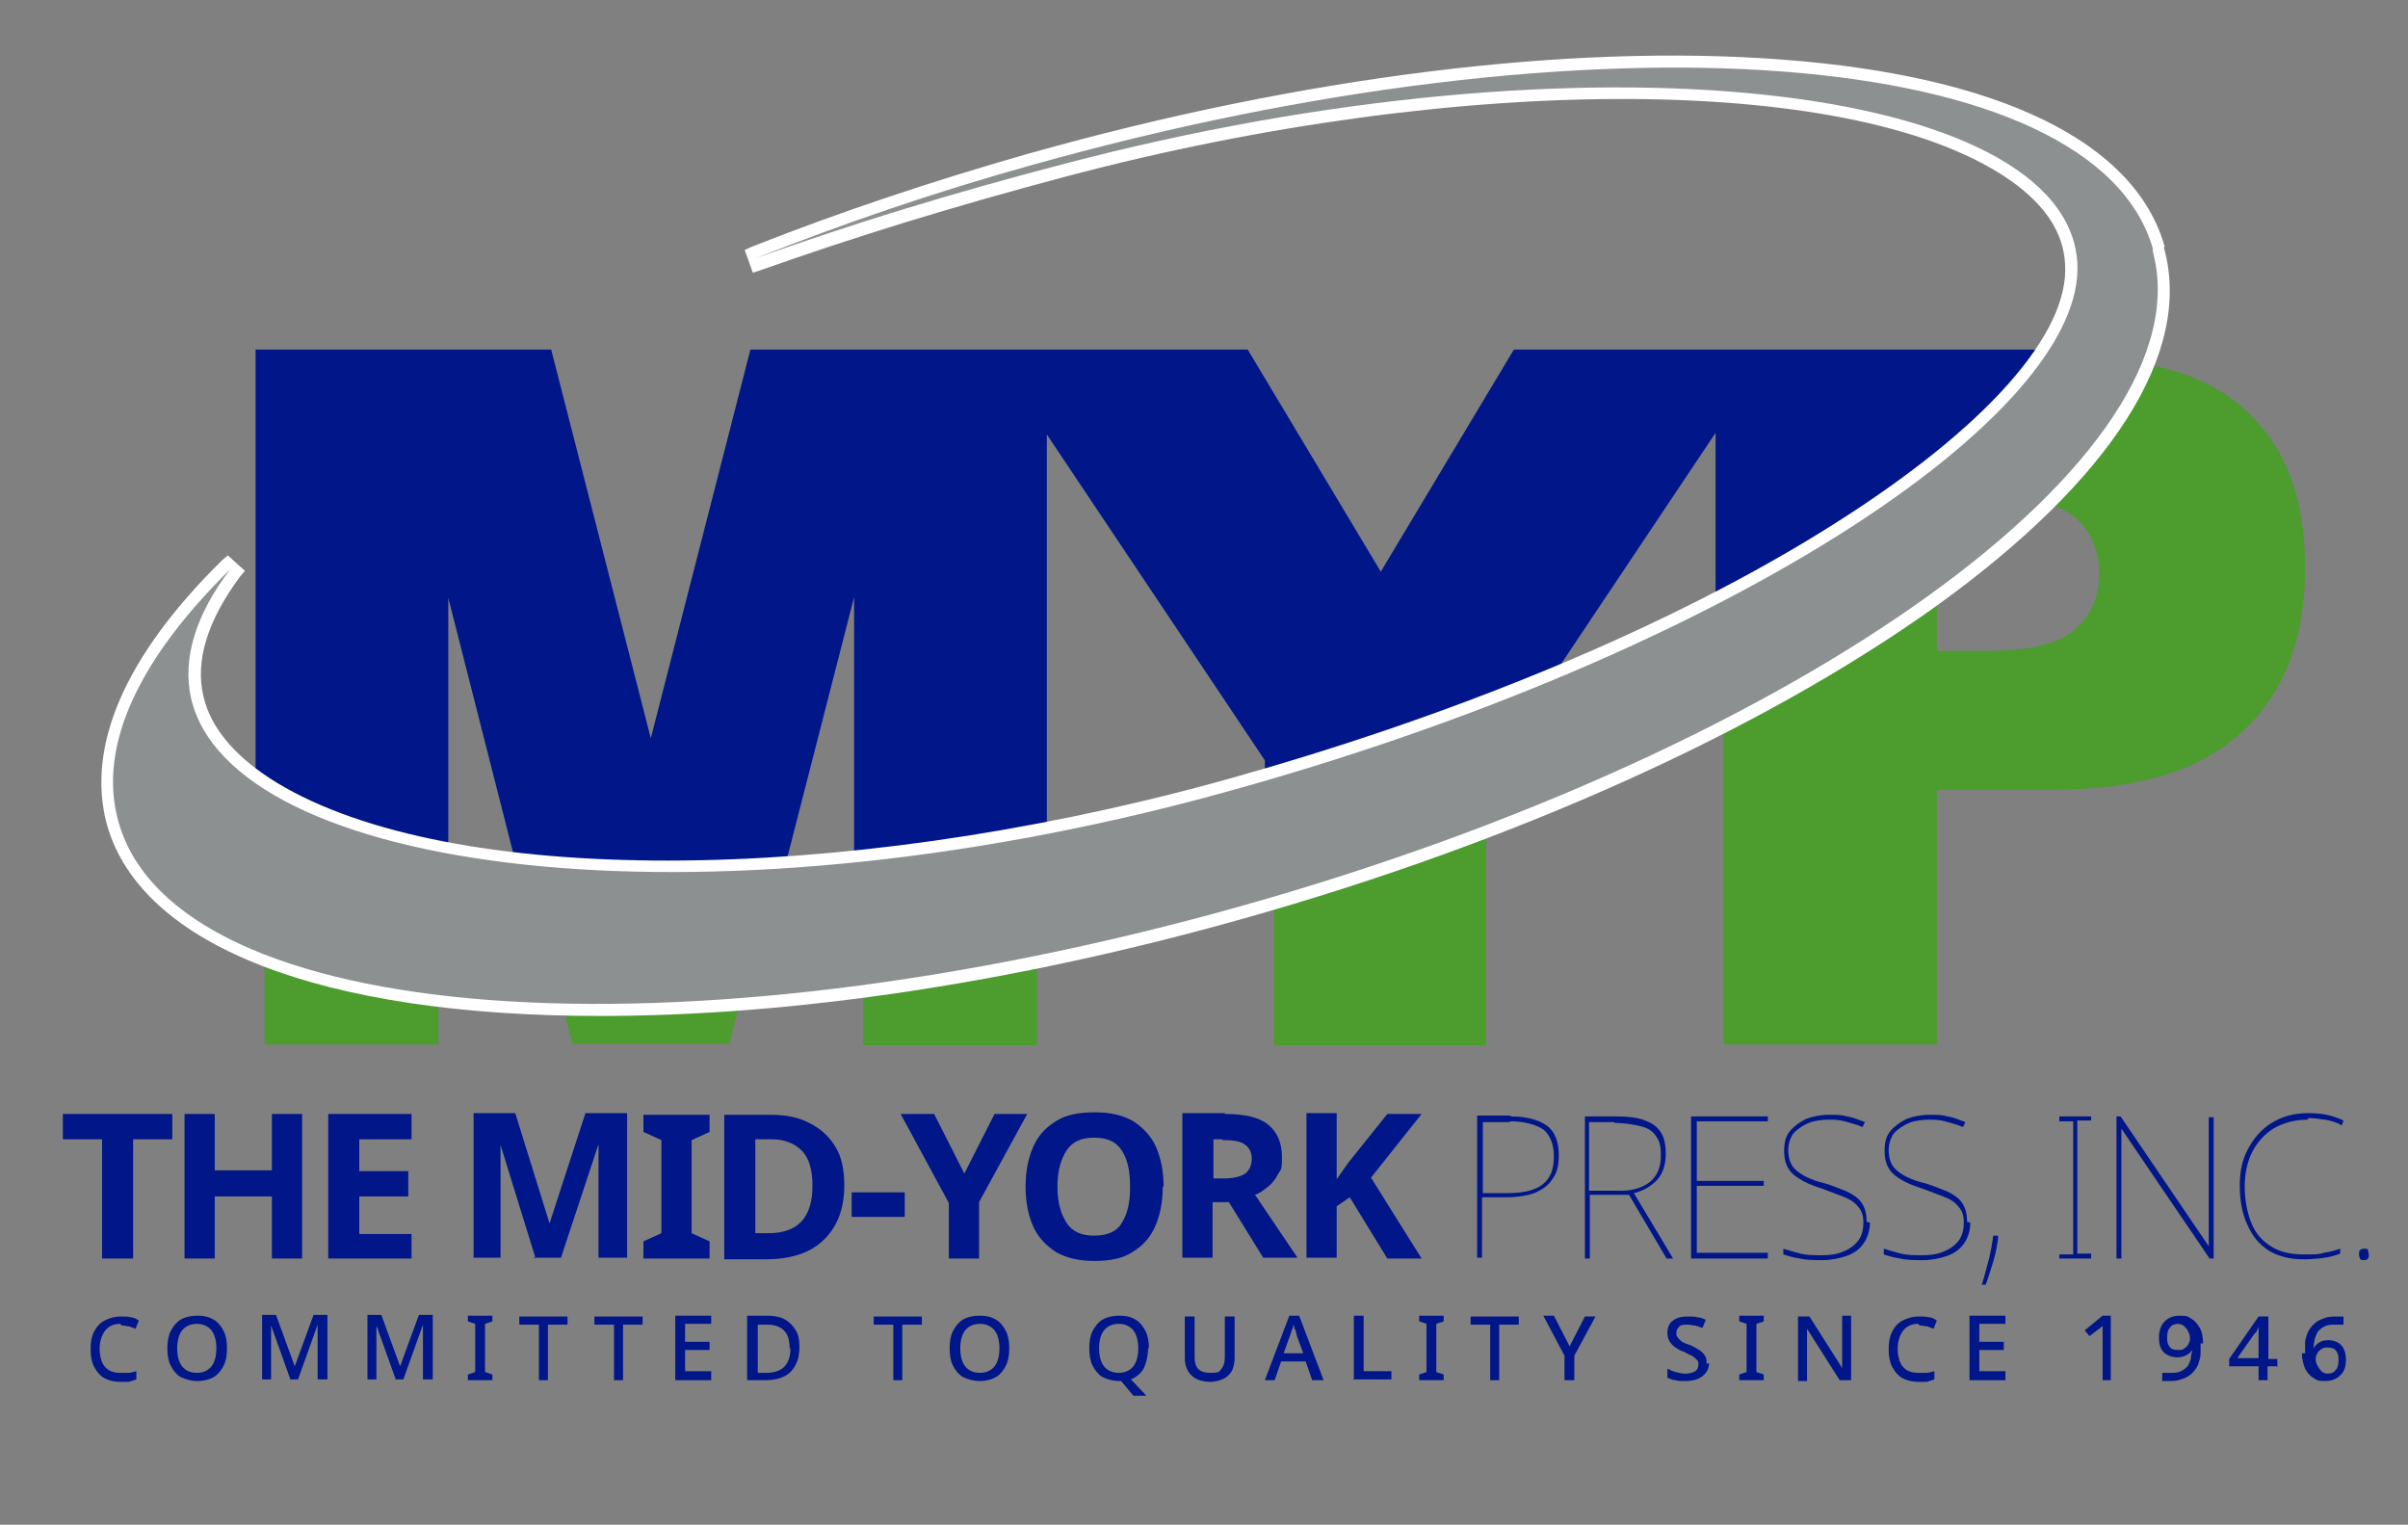
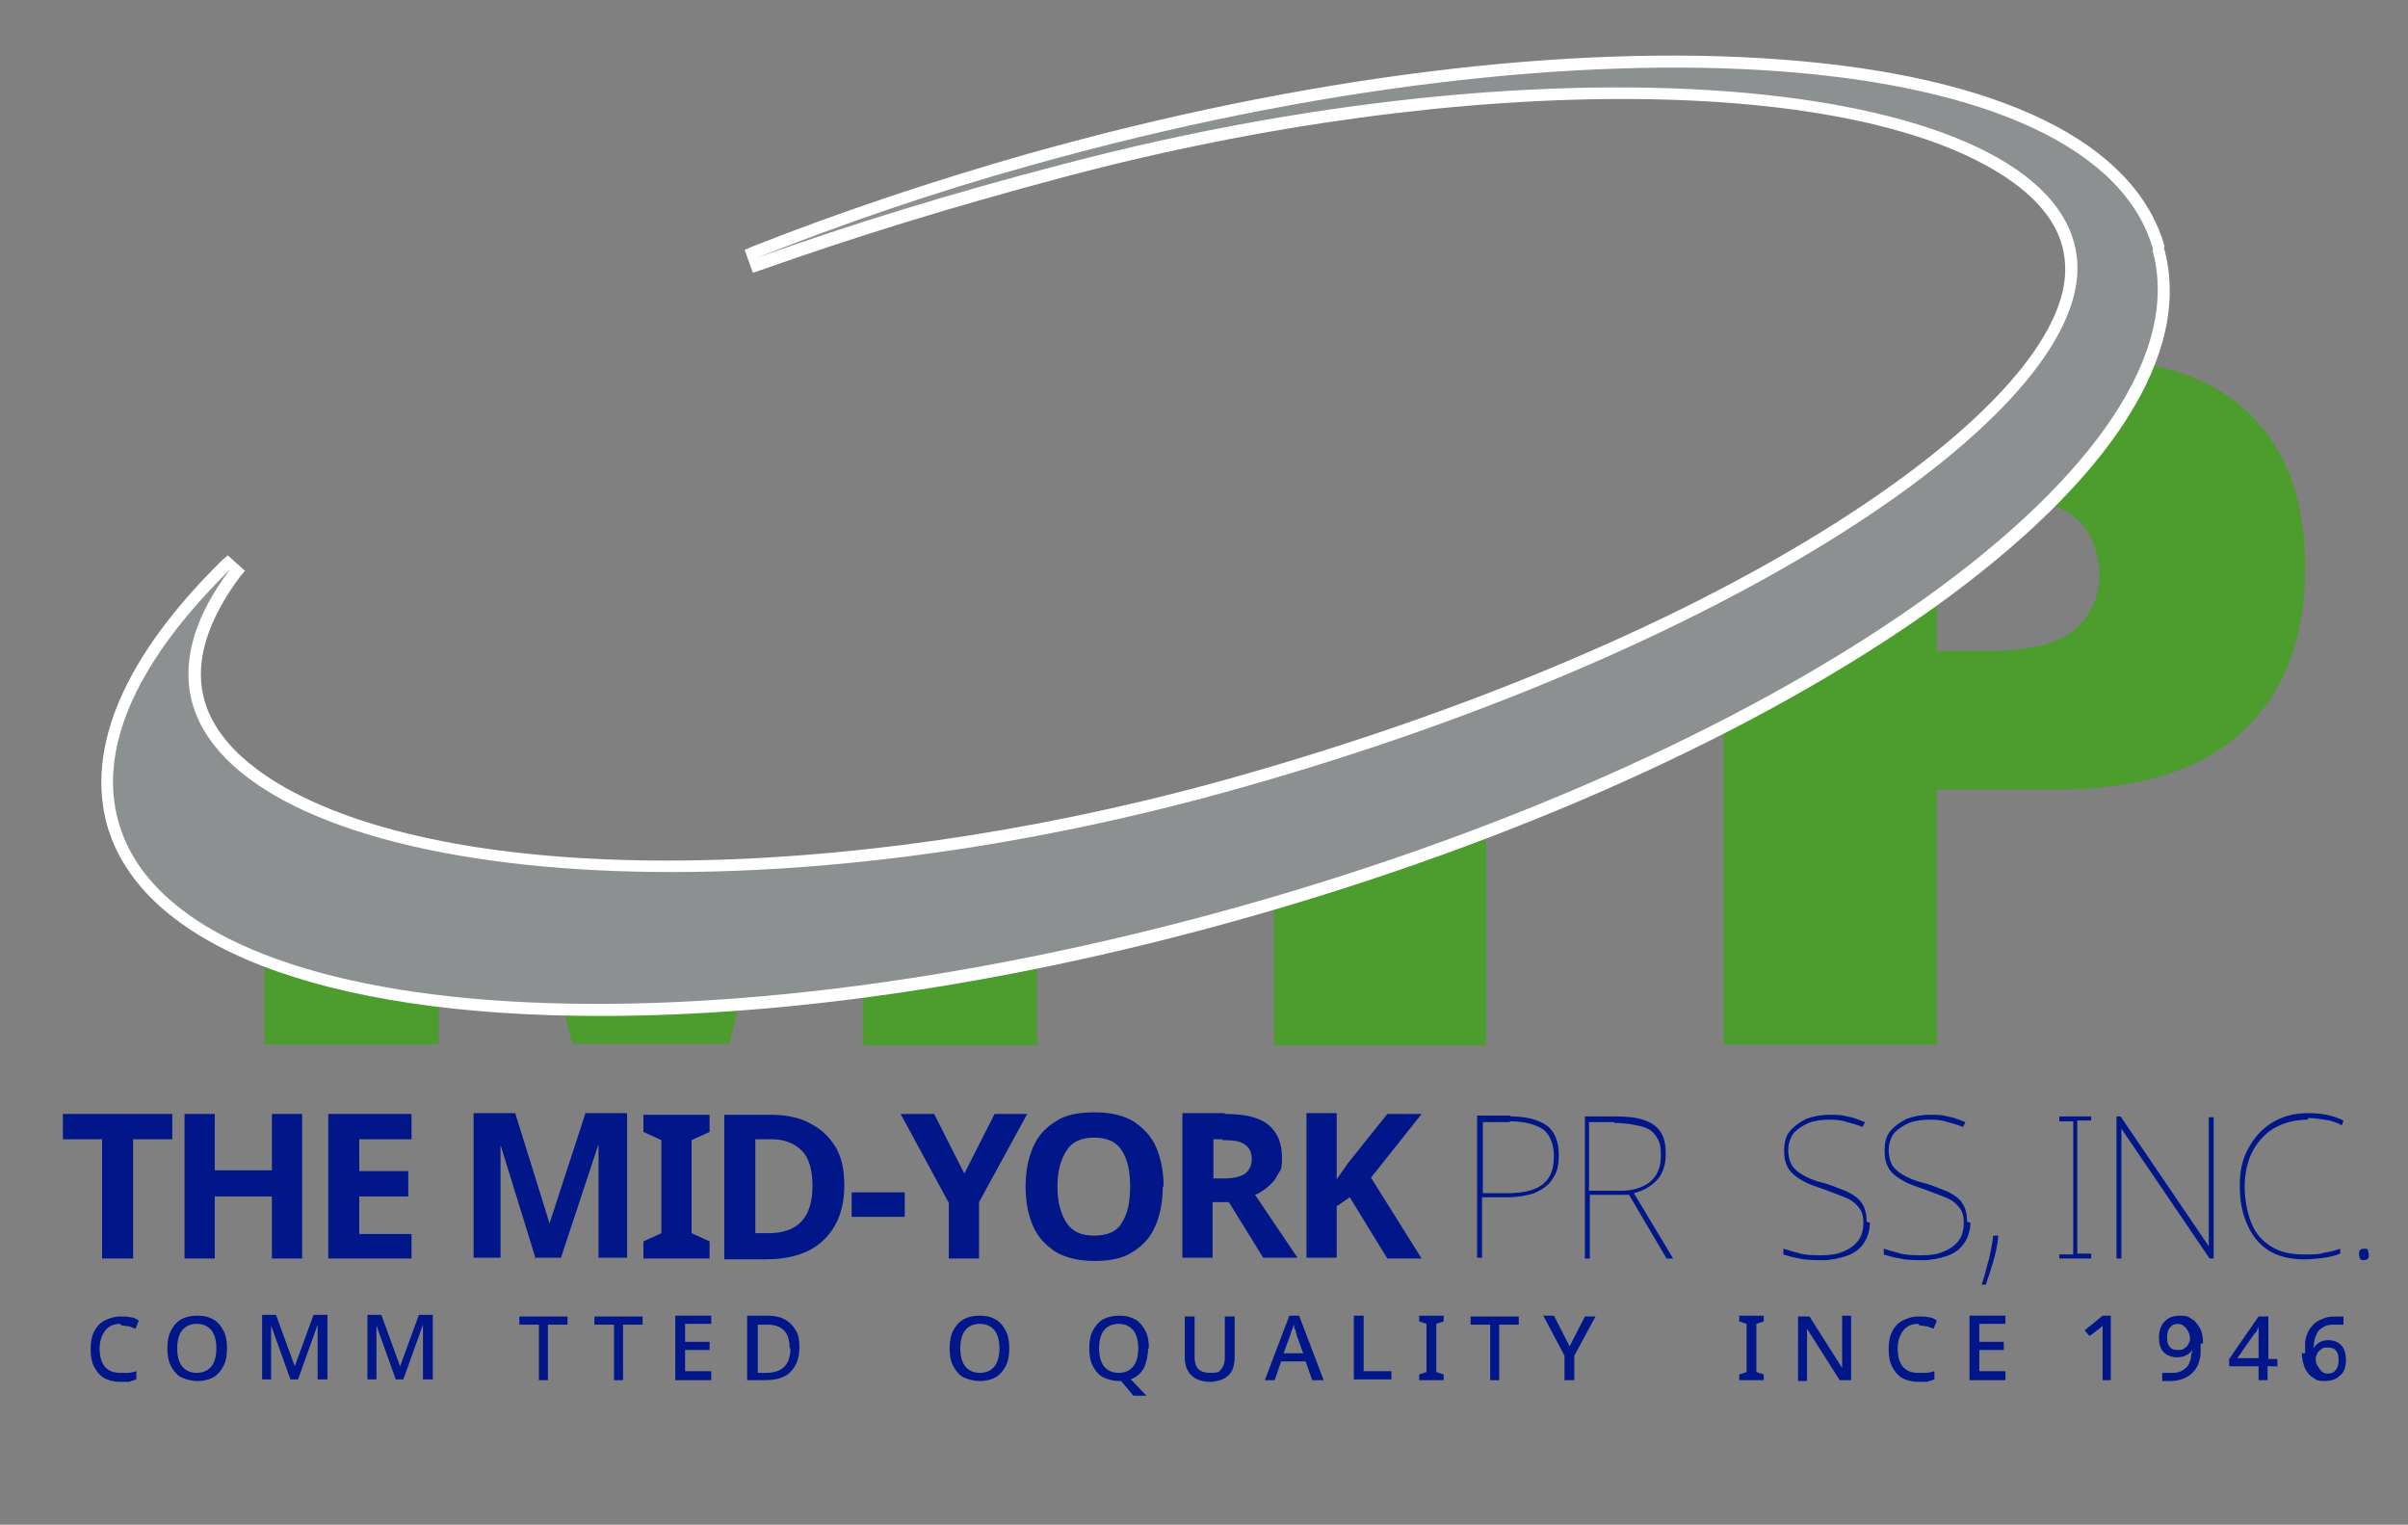
<svg xmlns="http://www.w3.org/2000/svg" id="Layer_1" version="1.1" viewBox="0 0 294.9 186.7">
  <rect x="0" y="0" width="294.9" height="186.7" fill="#808080" stroke="none" />
  <defs>
    <style>
      .st0 {
        fill: #8c9091;
      }

      .st1 {
        fill: #fff;
      }

      .st2 {
        fill: #001689;
      }

      .st3 {
        fill: #4c9c2e;
      }
    </style>
  </defs>
  <g>
    <g>
      <path class="st3" d="M105.7,120.6v7.4h21.3v-10.9c-7.3,1.5-14.4,2.7-21.3,3.6Z" />
      <path class="st3" d="M90.8,122.1c-7.8.6-15.1.8-22,.6l1.3,5.1h19.2l1.5-5.8Z" />
      <path class="st3" d="M53.7,121.7c-8.2-1-15.3-2.7-21.3-5v11.2h21.3v-6.2Z" />
      <path class="st3" d="M182,101c-8.3,3.2-17,6.1-26,8.8v18.2h26v-26.9Z" />
-       <path class="st2" d="M82.3,107.9c-6.3,0-12.3-.3-18-.9h-.8c0,0-8.6-33.8-8.6-33.8v32.4l-1.4-.3c-9-1.8-16.3-4.4-21.7-7.8l-.5-.3v-54.4h36.2l12.2,47.6,12.2-47.6h60.9l16.3,27.2,16.3-27.2h67.2l-1.3,1.8c-6.7,9.5-20.7,20.1-39.5,30l-1.7.9v-22.5l-21.6,32.3h-.3c-10.1,4.2-20.8,7.9-31.8,11.1l-1.5.4v-3.7l-26.7-39.9v50l-1,.2c-7.2,1.3-14.4,2.4-21.3,3.1h-1.3c0,.1,0-33.4,0-33.4l-8.8,34.3h-.9c-4.3.3-8.5.4-12.6.4Z" />
      <path class="st3" d="M262.3,44.6c-2.3,5.5-6.5,11.2-12.4,16.9,2,.4,3.6,1.2,4.6,2.2,1.8,1.8,2.6,4.1,2.6,6.7s-1,4.9-3,6.7c-2,1.7-5.5,2.6-10.5,2.6h-6.4v-7.6c-7.4,5.4-16.2,10.8-26.1,15.9v39.9h26.1v-31.2h14.2c10.5,0,18.2-2.4,23.3-7.2,5.1-4.8,7.6-11.4,7.6-19.9s-2.3-14.6-7-19.1c-3.2-3.1-7.6-5.1-13.1-6Z" />
      <path class="st1" d="M265.1,30.2c-3.6-12.8-20.2-20.9-46.8-22.9-26.1-2-58.9,2.1-92.3,11.5-11.6,3.3-23,7.1-33.9,11.4l-.9.4,1,2.8.9-.3c11.6-4.1,23.2-7.7,37.5-11.5,48.7-12.9,97.4-12.6,115.9.7,4,2.9,6.2,6.2,6.4,10,.6,8.5-9.7,20.1-28.2,31.8-19.7,12.5-46.7,23.7-75.8,31.7-46.5,12.7-93.8,12.8-114.9.1-5.1-3.1-8.2-6.7-9.1-10.7-1-4.3.5-9.2,4.5-14.6l.6-.7-2.1-1.9-.7.6c-11.9,11.7-16.7,22.8-14.1,32.4,4.2,14.8,26.2,23.4,60.4,23.4,23.8,0,51-4.1,78.7-11.9,33.4-9.4,63.5-23,84.8-38.2,21.7-15.6,31.6-31.2,28-44Z" />
    </g>
    <path class="st0" d="M263.7,30.6c-7-25.1-68.5-29.7-137.3-10.4-11.9,3.3-23.2,7.2-33.8,11.4,12.1-4.3,23.8-7.9,37.6-11.5,64.5-17,122.8-9.7,124.2,12,1.2,18.7-43.3,48.2-105.1,65.1-64,17.5-121,9.5-125.9-11.7-1.1-4.9.6-10.3,4.8-15.8-11.1,10.9-16.3,21.6-13.7,30.9,7,25.1,68.5,29.7,137.3,10.4,68.8-19.3,118.8-55.3,111.8-80.4Z" />
  </g>
  <g>
    <path class="st2" d="M16.2,154.1h-3.7v-14.6h-4.8v-3.1h13.4v3.1h-4.8v14.6Z" />
    <path class="st2" d="M37,154.1h-3.7v-7.6h-7v7.6h-3.7v-17.7h3.7v6.9h7v-6.9h3.7v17.7Z" />
    <path class="st2" d="M50.4,154.1h-10.2v-17.7h10.2v3.1h-6.4v3.9h6v3.1h-6v4.6h6.4v3.1Z" />
    <path class="st2" d="M65.6,154.1l-4.3-13.9h0c0,.3,0,.8,0,1.5,0,.7,0,1.4,0,2.1,0,.8,0,1.4,0,2v8.2h-3.3v-17.7h5.1l4.2,13.5h0l4.4-13.5h5.1v17.7h-3.5v-8.4c0-.6,0-1.2,0-1.9,0-.7,0-1.4,0-2.1s0-1.1,0-1.5h0l-4.6,13.9h-3.4Z" />
    <path class="st2" d="M86.9,154.1h-8.1v-2.1l2.2-1v-11.4l-2.2-1v-2.1h8.1v2.1l-2.2,1v11.4l2.2,1v2.1Z" />
    <path class="st2" d="M103.4,145.1c0,3-.9,5.2-2.6,6.8s-4.1,2.3-7.1,2.3h-5v-17.7h5.6c1.9,0,3.5.3,4.8,1,1.4.7,2.4,1.6,3.2,2.9.8,1.3,1.1,2.9,1.1,4.8ZM99.5,145.2c0-1.9-.4-3.4-1.3-4.3-.9-.9-2.1-1.4-3.7-1.4h-2v11.5h1.6c3.6,0,5.4-1.9,5.4-5.8Z" />
    <path class="st2" d="M104.3,149v-3h6.5v3h-6.5Z" />
    <path class="st2" d="M118.1,143.7l3.7-7.3h4l-5.9,10.8v6.9h-3.7v-6.8l-5.9-10.9h4.1l3.7,7.3Z" />
    <path class="st2" d="M142.4,145.3c0,1.8-.3,3.4-.9,4.8s-1.5,2.4-2.8,3.2c-1.2.8-2.8,1.1-4.7,1.1s-3.5-.4-4.7-1.1c-1.2-.8-2.2-1.8-2.8-3.2-.6-1.4-.9-3-.9-4.8s.3-3.4.9-4.8c.6-1.4,1.5-2.4,2.8-3.2,1.2-.8,2.8-1.1,4.8-1.1s3.5.4,4.7,1.1c1.2.8,2.2,1.8,2.8,3.2.6,1.4.9,3,.9,4.8ZM129.5,145.3c0,1.9.4,3.3,1.1,4.4.7,1.1,1.8,1.6,3.4,1.6s2.8-.5,3.4-1.6c.7-1.1,1-2.5,1-4.4s-.3-3.3-1-4.4c-.7-1.1-1.8-1.6-3.4-1.6s-2.7.5-3.4,1.6c-.7,1.1-1.1,2.5-1.1,4.4Z" />
    <path class="st2" d="M150,136.4c2.4,0,4.2.4,5.3,1.3,1.1.9,1.7,2.2,1.7,4s-.2,1.5-.5,2.1c-.3.6-.7,1.1-1.2,1.5-.5.4-1,.8-1.6,1l5.2,7.7h-4.2l-4.2-6.8h-2v6.8h-3.7v-17.7h5.2ZM149.7,139.5h-1.1v4.8h1.2c1.2,0,2.1-.2,2.7-.6.5-.4.8-1,.8-1.8s-.3-1.4-.9-1.8c-.6-.4-1.5-.5-2.7-.5Z" />
    <path class="st2" d="M174.2,154.1h-4.3l-4.6-7.5-1.6,1.1v6.3h-3.7v-17.7h3.7v8.1c.2-.3.5-.7.7-1l.7-1,4.8-6h4.2l-6.2,7.8,6.2,9.9Z" />
    <path class="st2" d="M185,136.7c1.9,0,3.4.4,4.4,1.1s1.5,2,1.5,3.6-.3,2.3-.8,3c-.5.8-1.3,1.3-2.2,1.7-.9.3-2.1.5-3.3.5h-3.1v7.4h-.6v-17.4h4.1ZM184.9,137.4h-3.3v8.7h3c1.1,0,2.1-.1,3-.4s1.5-.7,2-1.4.7-1.6.7-2.8-.4-2.5-1.3-3.2c-.9-.6-2.3-1-4.1-1Z" />
    <path class="st2" d="M197.8,136.7c1.3,0,2.5.1,3.4.4.9.3,1.6.7,2.1,1.4.5.7.7,1.6.7,2.8s-.3,2.3-1,3.1c-.7.8-1.7,1.4-2.9,1.7l4.8,8h-.8l-4.6-7.8h-4.8v7.8h-.6v-17.4h3.9ZM197.7,137.4h-3.1v8.4h4c1.4,0,2.6-.4,3.5-1.1.9-.8,1.3-1.8,1.3-3.2s-.2-1.8-.6-2.4-1-1-1.9-1.2c-.8-.2-1.9-.4-3.2-.4Z" />
-     <path class="st2" d="M216.5,154.1h-9.4v-17.4h9.4v.6h-8.7v7.3h8.2v.6h-8.2v8.2h8.7v.6Z" />
    <path class="st2" d="M229,149.7c0,1-.3,1.9-.8,2.6-.5.7-1.2,1.2-2.1,1.5-.9.3-1.9.5-2.9.5s-2,0-2.8-.2c-.7-.1-1.4-.3-2-.5v-.7c.6.2,1.4.4,2.1.6.8.2,1.7.2,2.6.2s1.8-.1,2.5-.4c.8-.3,1.4-.7,1.9-1.3.5-.6.7-1.4.7-2.3s-.2-1.4-.6-1.9c-.4-.5-.9-.9-1.7-1.2-.7-.3-1.6-.6-2.6-1-.9-.3-1.8-.6-2.5-1-.7-.4-1.3-.8-1.7-1.4-.4-.6-.6-1.3-.6-2.3s.2-1.8.7-2.4c.5-.6,1.2-1.1,2-1.5.8-.3,1.8-.5,2.8-.5s1.5,0,2.2.2c.7.1,1.4.4,2.2.7l-.3.6c-.7-.3-1.5-.5-2.2-.7s-1.4-.2-2-.2-1.7.1-2.4.4-1.3.7-1.8,1.2c-.4.5-.7,1.3-.7,2.1s.2,1.6.6,2.1c.4.5,1,.9,1.6,1.2s1.4.6,2.3.8c1,.3,1.9.7,2.7,1,.8.4,1.4.8,1.8,1.4.4.6.6,1.3.6,2.3Z" />
    <path class="st2" d="M241.3,149.7c0,1-.3,1.9-.8,2.6-.5.7-1.2,1.2-2.1,1.5-.9.3-1.9.5-2.9.5s-2,0-2.8-.2c-.7-.1-1.4-.3-2-.5v-.7c.6.2,1.4.4,2.1.6.8.2,1.7.2,2.6.2s1.8-.1,2.5-.4c.8-.3,1.4-.7,1.9-1.3.5-.6.7-1.4.7-2.3s-.2-1.4-.6-1.9c-.4-.5-.9-.9-1.7-1.2-.7-.3-1.6-.6-2.6-1-.9-.3-1.8-.6-2.5-1-.7-.4-1.3-.8-1.7-1.4-.4-.6-.6-1.3-.6-2.3s.2-1.8.7-2.4c.5-.6,1.2-1.1,2-1.5.8-.3,1.8-.5,2.8-.5s1.5,0,2.2.2c.7.1,1.4.4,2.2.7l-.3.6c-.7-.3-1.5-.5-2.2-.7s-1.4-.2-2-.2-1.7.1-2.4.4-1.3.7-1.8,1.2c-.4.5-.7,1.3-.7,2.1s.2,1.6.6,2.1c.4.5,1,.9,1.6,1.2s1.4.6,2.3.8c1,.3,1.9.7,2.7,1,.8.4,1.4.8,1.8,1.4.4.6.6,1.3.6,2.3Z" />
    <path class="st2" d="M244.7,151.3v.3c-.1.9-.3,1.9-.6,2.9s-.6,1.9-.9,2.8h-.5c.4-1.2.6-2.2.9-3.2.2-.9.4-1.9.5-2.8h.7Z" />
    <path class="st2" d="M256.1,154.1h-3.9v-.5h1.7v-16.3h-1.7v-.6h3.9v.5h-1.7v16.3h1.7v.6Z" />
    <path class="st2" d="M271.1,154.1h-.5l-10.8-15.9h0c0,.7,0,1.3,0,1.9v14h-.6v-17.4h.5l10.8,15.9h0c0-.6,0-1.2,0-1.8v-14h.6v17.4Z" />
    <path class="st2" d="M282.6,137.1c-1.6,0-3,.4-4.2,1.1-1.1.7-2,1.7-2.6,2.9-.6,1.2-.9,2.7-.9,4.2s.3,3.2.8,4.4c.5,1.3,1.3,2.2,2.4,2.9,1.1.7,2.4,1,4,1s1.8,0,2.5-.2c.7-.1,1.4-.3,2-.5v.6c-.5.2-1.2.4-1.9.5-.7.1-1.6.2-2.6.2-1.7,0-3.2-.4-4.3-1.1-1.2-.8-2-1.8-2.6-3.2-.6-1.3-.9-2.9-.9-4.7s.3-3.2,1-4.5c.7-1.3,1.6-2.4,2.9-3.2s2.7-1.2,4.5-1.2,3,.3,4.3.9l-.2.6c-.7-.4-1.4-.6-2.1-.7-.7-.1-1.4-.2-2-.2Z" />
    <path class="st2" d="M288.9,153.6c0-.2,0-.4.1-.5s.2-.2.5-.2.5,0,.5.2.1.3.1.5,0,.4-.1.5c0,.1-.3.2-.5.2s-.4,0-.5-.2c0-.1-.1-.3-.1-.5Z" />
  </g>
  <g>
    <path class="st2" d="M14.7,162.1c-.8,0-1.4.3-1.8.8s-.7,1.3-.7,2.2.2,1.7.6,2.2,1,.8,1.9.8.7,0,1,0c.3,0,.6-.1,1-.2v1c-.3.1-.6.2-.9.3-.3,0-.7,0-1.1,0-.8,0-1.5-.2-2-.5-.5-.3-.9-.8-1.2-1.4-.3-.6-.4-1.3-.4-2.1s.1-1.5.4-2.1c.3-.6.7-1.1,1.3-1.4.6-.3,1.2-.5,2-.5s.8,0,1.2.1c.4,0,.7.2,1,.4l-.4,1c-.3-.1-.5-.2-.8-.3-.3,0-.6-.1-.9-.1Z" />
    <path class="st2" d="M27.8,165.1c0,.8-.1,1.5-.4,2.1-.3.6-.7,1.1-1.2,1.4-.5.3-1.2.5-2,.5s-1.5-.2-2.1-.5c-.5-.3-.9-.8-1.2-1.4-.3-.6-.4-1.3-.4-2.1s.1-1.5.4-2.1c.3-.6.7-1.1,1.2-1.4.5-.3,1.2-.5,2.1-.5s1.5.2,2,.5.9.8,1.2,1.4c.3.6.4,1.3.4,2.1ZM21.7,165.1c0,.9.2,1.7.6,2.2s1,.8,1.8.8,1.4-.3,1.8-.8.6-1.3.6-2.2-.2-1.7-.6-2.2c-.4-.5-1-.8-1.8-.8s-1.4.3-1.8.8c-.4.5-.6,1.3-.6,2.2Z" />
    <path class="st2" d="M35.6,169l-2.4-6.7h0c0,.2,0,.4,0,.6,0,.2,0,.5,0,.8s0,.6,0,.8v4.4h-1.1v-7.9h1.7l2.3,6.3h0l2.3-6.3h1.7v7.9h-1.2v-4.5c0-.3,0-.5,0-.8,0-.3,0-.5,0-.8,0-.2,0-.4,0-.6h0l-2.4,6.7h-1Z" />
    <path class="st2" d="M48.5,169l-2.4-6.7h0c0,.2,0,.4,0,.6,0,.2,0,.5,0,.8s0,.6,0,.8v4.4h-1.1v-7.9h1.7l2.3,6.3h0l2.3-6.3h1.7v7.9h-1.2v-4.5c0-.3,0-.5,0-.8,0-.3,0-.5,0-.8,0-.2,0-.4,0-.6h0l-2.4,6.7h-1Z" />
-     <path class="st2" d="M60.3,169h-3v-.7l.9-.3v-5.9l-.9-.3v-.7h3v.7l-.9.3v5.9l.9.3v.7Z" />
    <path class="st2" d="M67.2,169h-1.2v-6.8h-2.4v-1h5.9v1h-2.4v6.8Z" />
    <path class="st2" d="M76.4,169h-1.2v-6.8h-2.4v-1h5.9v1h-2.4v6.8Z" />
    <path class="st2" d="M87.1,169h-4.4v-7.9h4.4v1h-3.2v2.2h3v1h-3v2.6h3.2v1Z" />
    <path class="st2" d="M97.9,165c0,1.3-.4,2.3-1.1,3s-1.8,1-3.1,1h-2.2v-7.9h2.4c.8,0,1.5.1,2.1.4s1,.7,1.4,1.3.5,1.3.5,2.1ZM96.7,165.1c0-1-.2-1.7-.7-2.2-.5-.5-1.2-.7-2-.7h-1.2v5.9h1c2,0,3-1,3-3Z" />
-     <path class="st2" d="M110.6,169h-1.2v-6.8h-2.4v-1h5.9v1h-2.4v6.8Z" />
    <path class="st2" d="M123.6,165.1c0,.8-.1,1.5-.4,2.1-.3.6-.7,1.1-1.2,1.4-.5.3-1.2.5-2,.5s-1.5-.2-2.1-.5c-.5-.3-.9-.8-1.2-1.4-.3-.6-.4-1.3-.4-2.1s.1-1.5.4-2.1c.3-.6.7-1.1,1.2-1.4.5-.3,1.2-.5,2.1-.5s1.5.2,2,.5.9.8,1.2,1.4c.3.6.4,1.3.4,2.1ZM117.6,165.1c0,.9.2,1.7.6,2.2s1,.8,1.8.8,1.4-.3,1.8-.8c.4-.5.6-1.3.6-2.2s-.2-1.7-.6-2.2c-.4-.5-1-.8-1.8-.8s-1.4.3-1.8.8c-.4.5-.6,1.3-.6,2.2Z" />
    <path class="st2" d="M140.6,165.1c0,.9-.2,1.7-.5,2.4-.4.7-.9,1.1-1.6,1.4l1.9,2h-1.6l-1.5-1.8s0,0-.1,0,0,0-.1,0c-.8,0-1.5-.2-2.1-.5-.5-.3-.9-.8-1.2-1.4-.3-.6-.4-1.3-.4-2.1s.1-1.5.4-2.1c.3-.6.7-1.1,1.2-1.4.5-.3,1.2-.5,2.1-.5s1.5.2,2,.5.9.8,1.2,1.4c.3.6.4,1.3.4,2.1ZM134.6,165.1c0,.9.2,1.7.6,2.2s1,.8,1.8.8,1.4-.3,1.8-.8c.4-.5.6-1.3.6-2.2s-.2-1.7-.6-2.2c-.4-.5-1-.8-1.8-.8s-1.4.3-1.8.8c-.4.5-.6,1.3-.6,2.2Z" />
    <path class="st2" d="M151.2,161.2v5.1c0,.5-.1,1-.3,1.5-.2.4-.6.8-1,1s-1,.4-1.7.4c-1,0-1.8-.3-2.3-.8-.5-.5-.8-1.2-.8-2.1v-5.1h1.2v5c0,1.3.6,1.9,1.9,1.9s1.1-.2,1.4-.5c.3-.4.4-.8.4-1.4v-5h1.2Z" />
    <path class="st2" d="M160.7,169l-.8-2.3h-3l-.8,2.3h-1.2l3-7.9h1.2l3,7.9h-1.2ZM159.6,165.7l-.8-2.2c0,0,0-.2-.1-.4,0-.2-.1-.3-.2-.5,0-.2,0-.3-.1-.4,0,.2-.1.5-.2.7s-.1.4-.2.6l-.8,2.2h2.4Z" />
    <path class="st2" d="M165.8,169v-7.9h1.2v6.8h3.4v1h-4.5Z" />
    <path class="st2" d="M176.8,169h-3v-.7l.9-.3v-5.9l-.9-.3v-.7h3v.7l-.9.3v5.9l.9.3v.7Z" />
    <path class="st2" d="M183.7,169h-1.2v-6.8h-2.4v-1h5.9v1h-2.4v6.8Z" />
    <path class="st2" d="M192.2,164.9l1.9-3.7h1.3l-2.6,4.8v3h-1.2v-3l-2.6-4.9h1.3l1.9,3.7Z" />
-     <path class="st2" d="M209.3,166.9c0,.7-.3,1.2-.8,1.6-.5.4-1.2.6-2.1.6s-.8,0-1.2-.1c-.4,0-.7-.2-1-.3v-1.1c.3.1.6.3,1,.4.4.1.8.2,1.2.2s.9-.1,1.2-.3c.3-.2.4-.5.4-.8s0-.4-.2-.6-.3-.3-.6-.5c-.3-.1-.6-.3-1-.5-.4-.1-.7-.3-1-.5s-.5-.4-.7-.7c-.2-.3-.3-.7-.3-1.1,0-.6.2-1.2.7-1.5.5-.4,1.1-.5,1.8-.5s.8,0,1.2.1c.4,0,.7.2,1,.3l-.4,1c-.3-.1-.6-.2-.9-.3-.3,0-.6-.1-1-.1s-.8,0-1,.3c-.2.2-.3.4-.3.7s0,.4.2.6c.1.2.3.3.5.5.2.1.6.3,1,.4.4.2.8.4,1.1.6s.5.4.7.7c.2.3.2.6.2,1Z" />
    <path class="st2" d="M216,169h-3v-.7l.9-.3v-5.9l-.9-.3v-.7h3v.7l-.9.3v5.9l.9.3v.7Z" />
    <path class="st2" d="M226.7,169h-1.4l-4-6.3h0c0,.3,0,.6,0,1,0,.4,0,.8,0,1.2v4.2h-1.1v-7.9h1.4l4,6.3h0c0-.2,0-.3,0-.6s0-.5,0-.8c0-.3,0-.5,0-.8v-4.2h1.1v7.9Z" />
    <path class="st2" d="M234.9,162.1c-.8,0-1.4.3-1.8.8s-.7,1.3-.7,2.2.2,1.7.6,2.2c.4.5,1,.8,1.9.8s.7,0,1,0c.3,0,.6-.1,1-.2v1c-.3.1-.6.2-.9.3-.3,0-.7,0-1.1,0-.8,0-1.5-.2-2-.5-.5-.3-.9-.8-1.2-1.4-.3-.6-.4-1.3-.4-2.1s.1-1.5.4-2.1c.3-.6.7-1.1,1.3-1.4.6-.3,1.2-.5,2-.5s.8,0,1.2.1c.4,0,.7.2,1,.4l-.4,1c-.3-.1-.5-.2-.8-.3-.3,0-.6-.1-.9-.1Z" />
    <path class="st2" d="M245.6,169h-4.4v-7.9h4.4v1h-3.2v2.2h3v1h-3v2.6h3.2v1Z" />
    <path class="st2" d="M258.7,169h-1.2v-5.2c0-.3,0-.5,0-.8,0-.2,0-.4,0-.7,0,.1-.2.2-.3.3s-.2.2-.4.3l-.9.7-.6-.7,2.2-1.8h1v7.9Z" />
    <path class="st2" d="M269.5,164.5c0,.4,0,.9,0,1.3,0,.4-.2.9-.3,1.3-.2.4-.4.7-.7,1-.3.3-.6.5-1.1.7s-1,.3-1.6.3-.3,0-.5,0c-.2,0-.4,0-.5,0v-1c.1,0,.3,0,.5,0,.2,0,.3,0,.5,0,.5,0,.9,0,1.3-.2s.6-.4.8-.6c.2-.3.3-.6.4-.9,0-.4.1-.7.2-1.1h0c-.2.2-.4.5-.7.6-.3.2-.7.3-1.2.3s-1.2-.2-1.6-.6c-.4-.4-.6-1-.6-1.8s.2-1.5.7-2c.5-.5,1.1-.7,1.9-.7s1,.1,1.4.4c.4.2.7.6,1,1.1s.4,1.2.4,1.9ZM266.8,162.1c-.4,0-.8.1-1,.4-.3.3-.4.7-.4,1.3s.1.8.3,1.1c.2.3.6.4,1,.4s.6,0,.8-.2c.2-.1.4-.3.5-.5.1-.2.2-.4.2-.6s0-.6-.2-.9c-.1-.3-.3-.5-.5-.7-.2-.2-.5-.3-.9-.3Z" />
    <path class="st2" d="M278.8,167.3h-1.1v1.7h-1.1v-1.7h-3.6v-.9l3.6-5.2h1.2v5.2h1.1v1ZM276.6,166.3v-2.1c0-.3,0-.7,0-1,0-.3,0-.6,0-.8h0c0,.1-.1.3-.2.5,0,.2-.2.3-.3.4l-2.1,3h2.5Z" />
    <path class="st2" d="M282.3,165.7c0-.5,0-.9,0-1.3,0-.4.2-.9.3-1.2.2-.4.4-.7.7-1,.3-.3.6-.5,1.1-.7.4-.2.9-.3,1.6-.3s.3,0,.5,0,.4,0,.5,0v1c-.1,0-.3,0-.5,0-.2,0-.3,0-.5,0-.5,0-.9,0-1.3.2s-.6.4-.8.6c-.2.3-.3.6-.4.9s-.1.7-.2,1.2h0c.2-.3.4-.5.7-.7s.7-.3,1.1-.3c.7,0,1.2.2,1.6.6.4.4.6,1,.6,1.8s-.2,1.5-.7,1.9c-.5.5-1.1.7-1.9.7s-1-.1-1.4-.4c-.4-.2-.7-.6-1-1.1-.2-.5-.4-1.2-.4-1.9ZM285,168.2c.4,0,.8-.1,1-.4.3-.3.4-.7.4-1.3s-.1-.8-.3-1.1c-.2-.3-.6-.4-1-.4s-.6,0-.8.2c-.2.1-.4.3-.5.5-.1.2-.2.4-.2.6s0,.6.2.9.3.5.5.7c.2.2.5.3.8.3Z" />
  </g>
</svg>